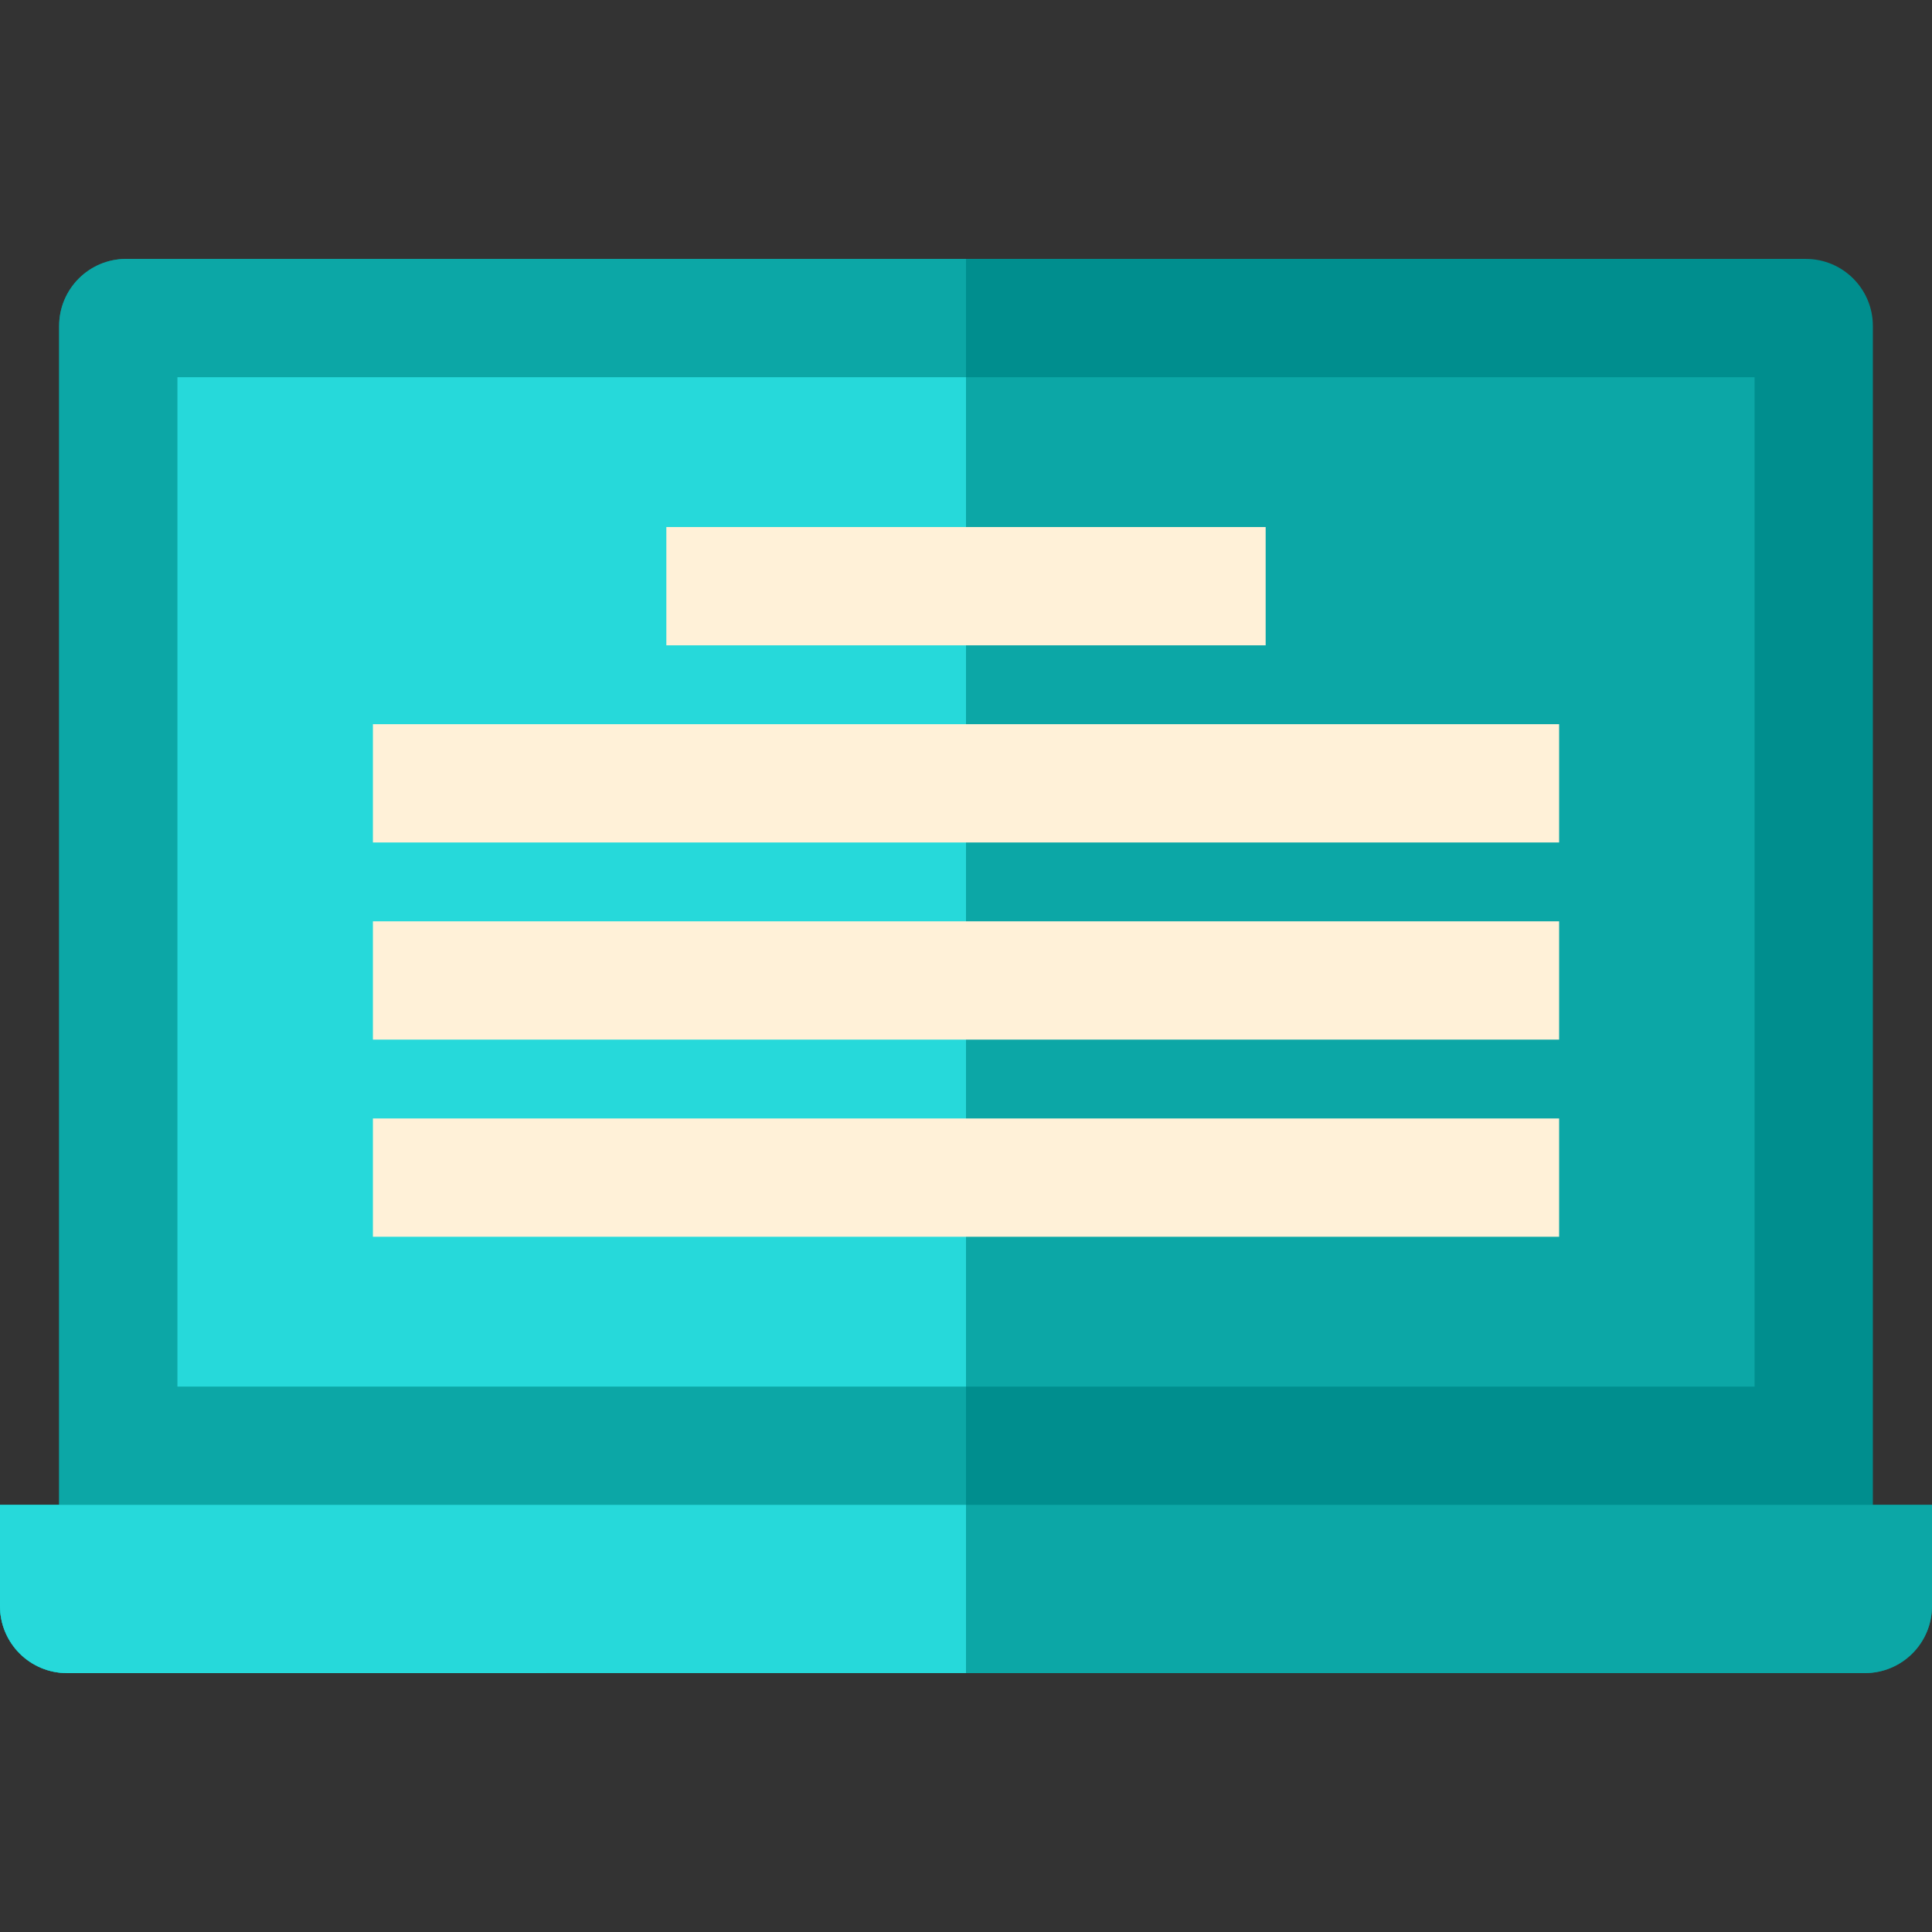
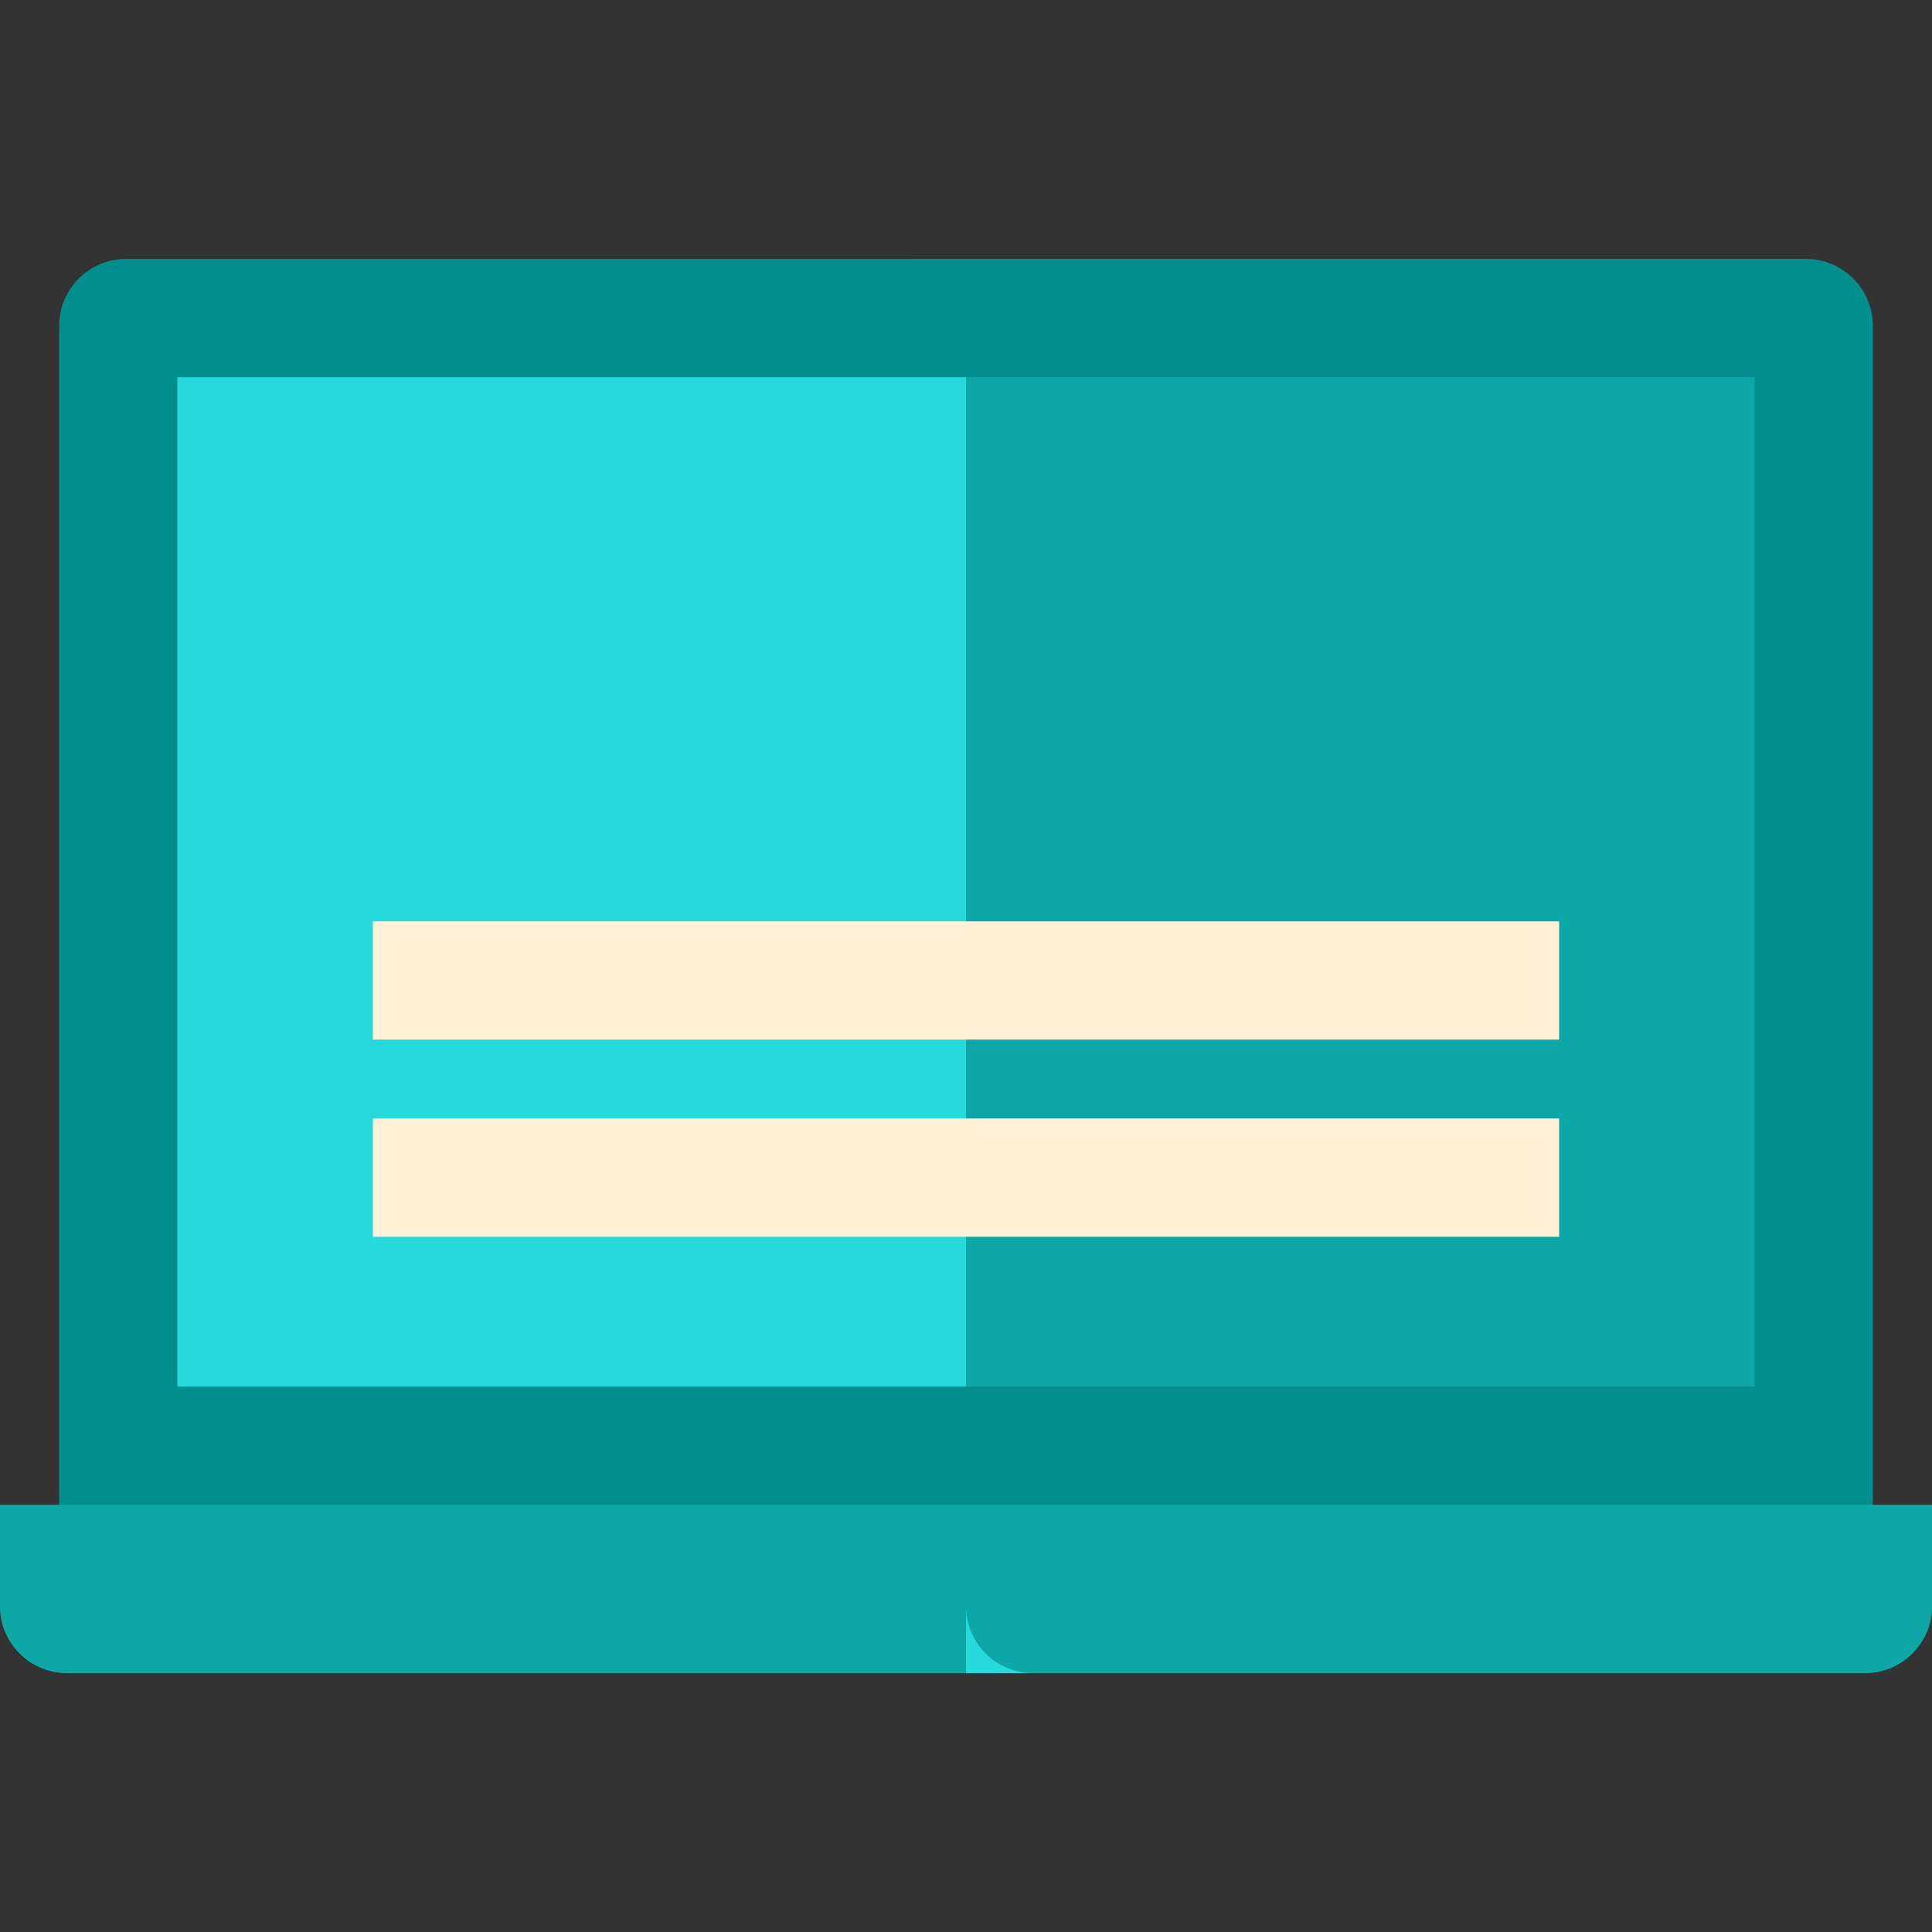
<svg xmlns="http://www.w3.org/2000/svg" version="1.1" id="Layer_1" viewBox="0 0 512 512" xml:space="preserve">
  <rect x="0" y="0" width="512" height="512" fill="#333333" stroke="none" />
  <path style="fill:#008E8E;" d="M496.327,398.803V86.378c0-9.811-7.953-17.763-17.763-17.763H33.437  c-9.811,0-17.763,7.953-17.763,17.763v312.424H0v26.819c0,9.811,7.953,17.763,17.763,17.763h476.473  c9.811,0,17.763-7.953,17.763-17.763v-26.819H496.327z" />
  <g>
-     <path style="fill:#0CA7A6;" d="M256,68.615H33.437c-9.811,0-17.763,7.953-17.763,17.763v312.424H0v26.819   c0,9.811,7.953,17.763,17.763,17.763H256V68.615z" />
    <rect x="47.02" y="99.965" style="fill:#0CA7A6;" width="417.959" height="267.494" />
    <path style="fill:#0CA7A6;" d="M494.237,443.384c9.811,0,17.763-7.953,17.763-17.763v-26.819H0v26.819   c0,9.811,7.953,17.763,17.763,17.763H494.237z" />
  </g>
  <g>
-     <path style="fill:#26D9DA;" d="M256,398.803H0v26.819c0,9.811,7.953,17.763,17.763,17.763H256V398.803z" />
+     <path style="fill:#26D9DA;" d="M256,398.803v26.819c0,9.811,7.953,17.763,17.763,17.763H256V398.803z" />
    <rect x="47.02" y="99.965" style="fill:#26D9DA;" width="208.98" height="267.494" />
  </g>
  <g>
-     <rect x="176.588" y="139.671" style="fill:#FFF1D8;" width="158.824" height="31.347" />
-     <rect x="98.826" y="191.916" style="fill:#FFF1D8;" width="314.358" height="31.347" />
    <rect x="98.826" y="244.161" style="fill:#FFF1D8;" width="314.358" height="31.347" />
    <rect x="98.826" y="296.406" style="fill:#FFF1D8;" width="314.358" height="31.347" />
  </g>
</svg>